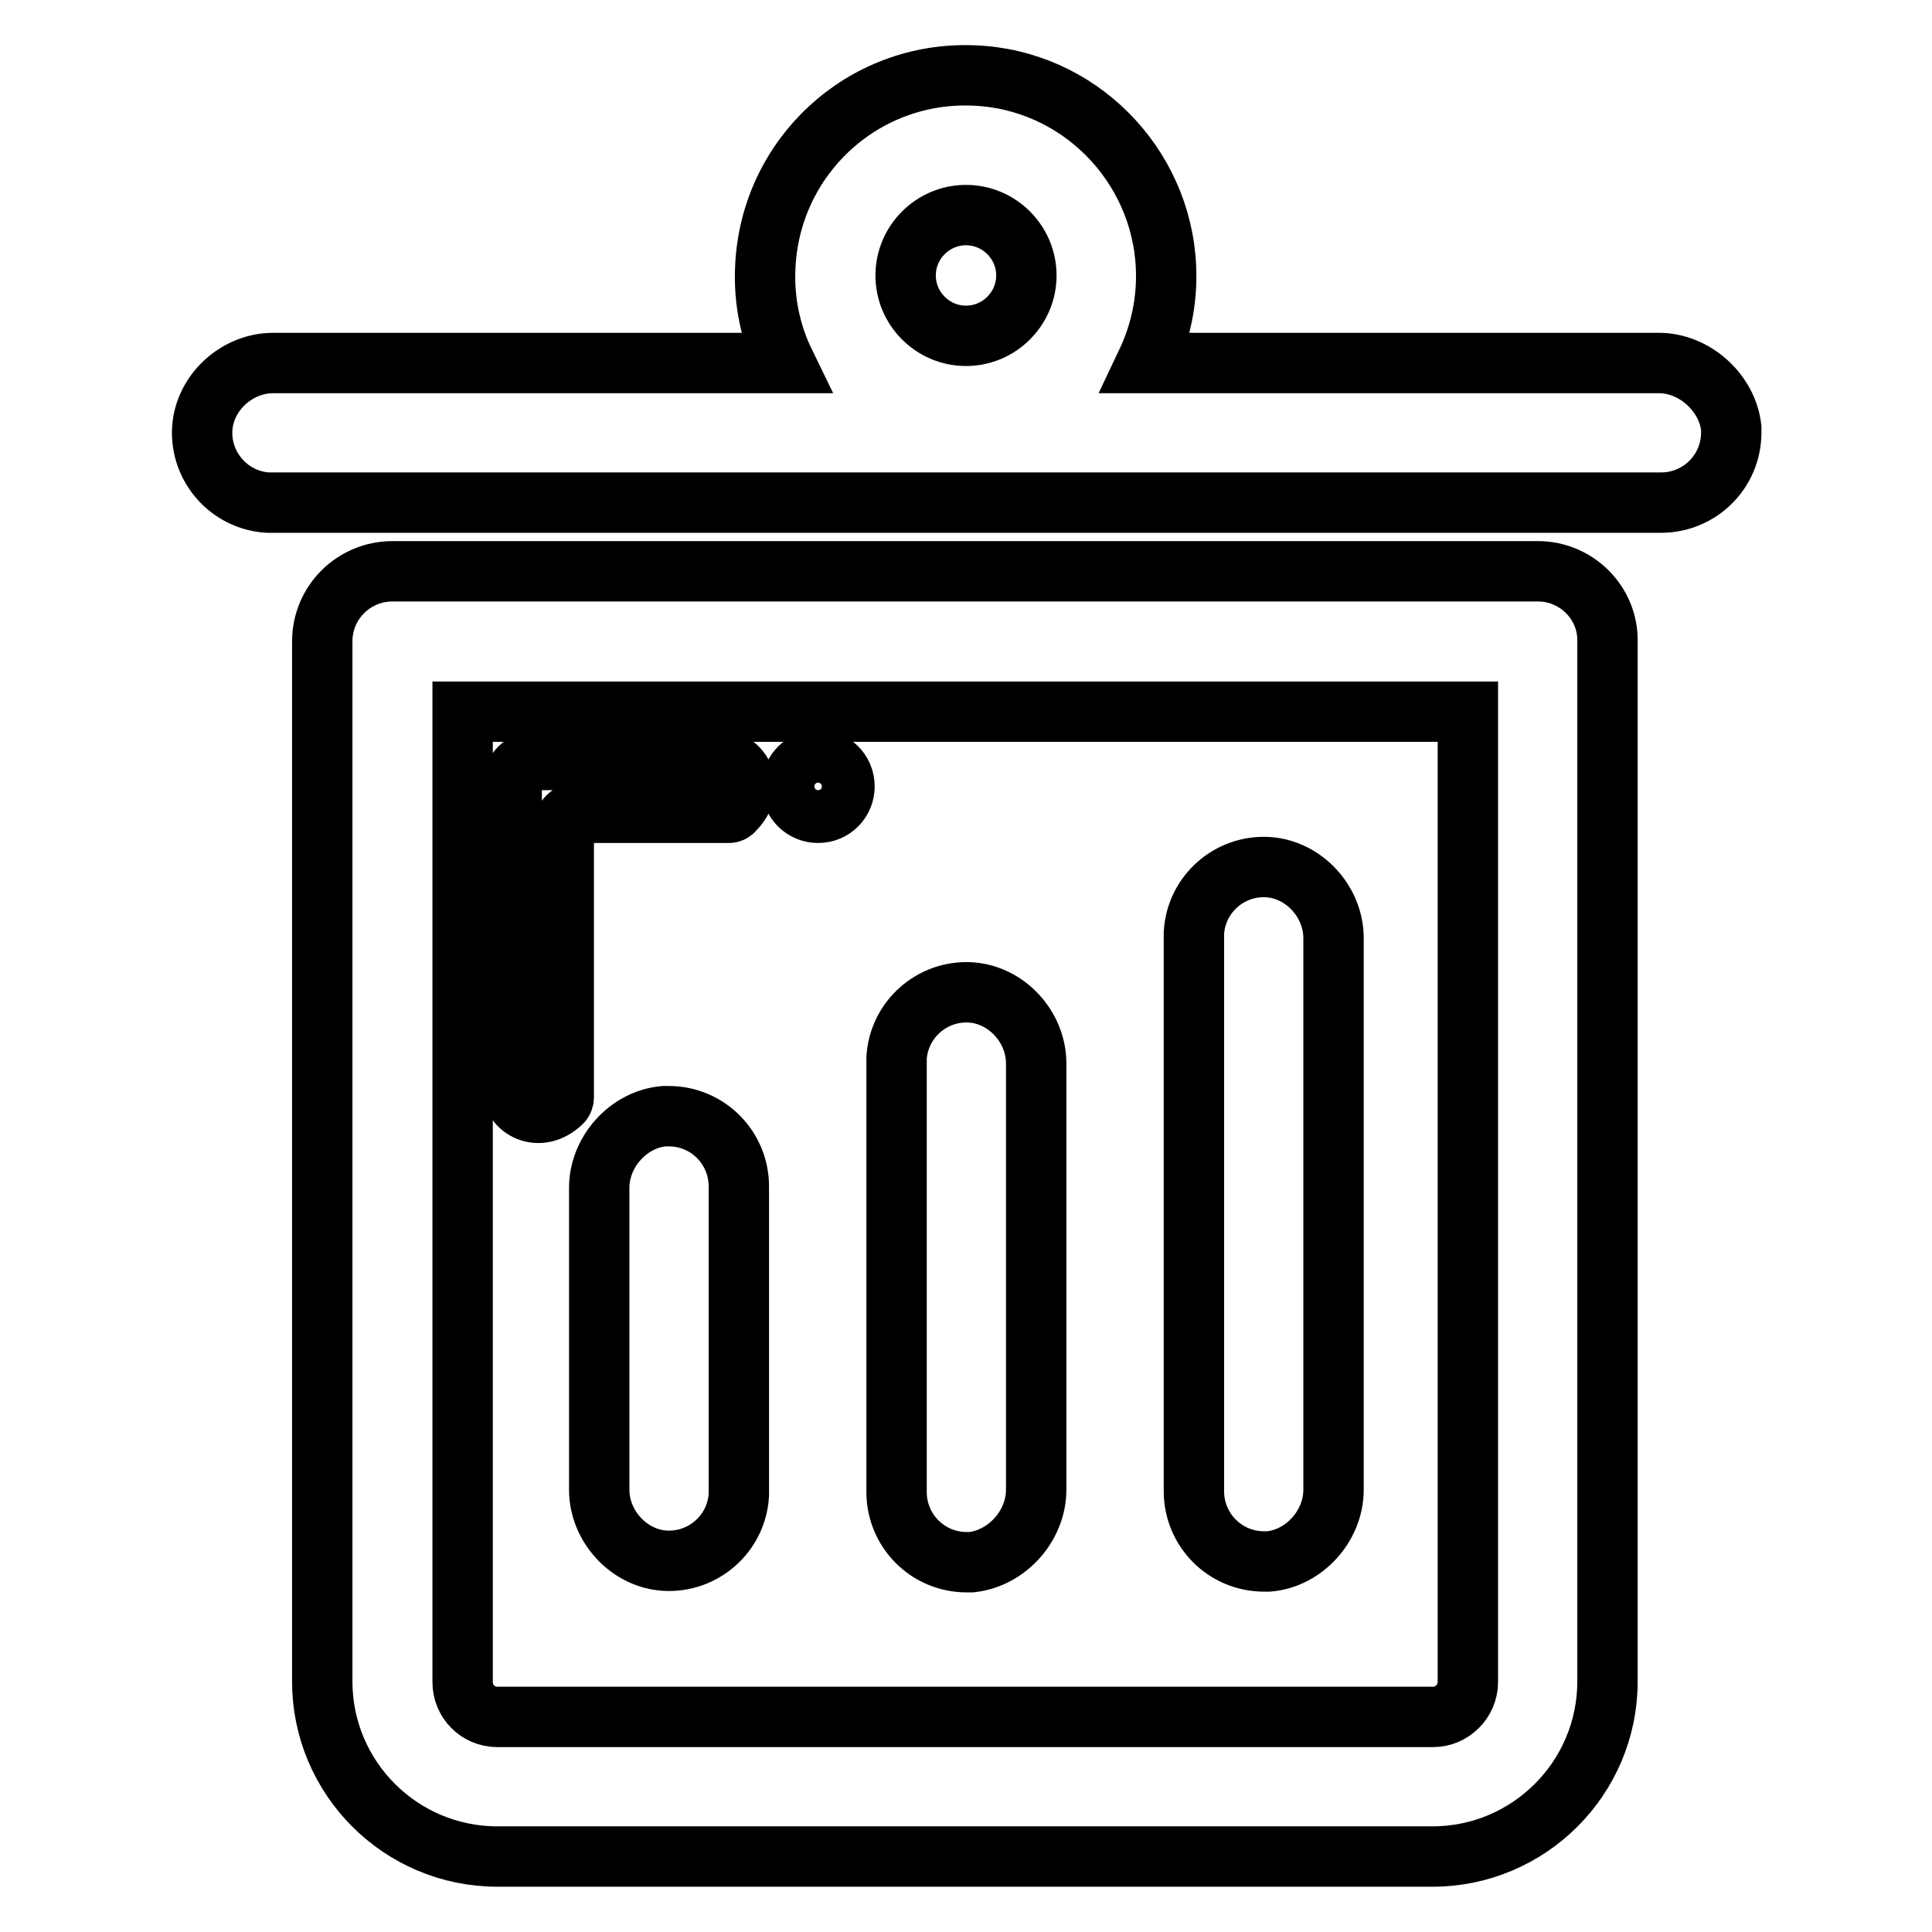
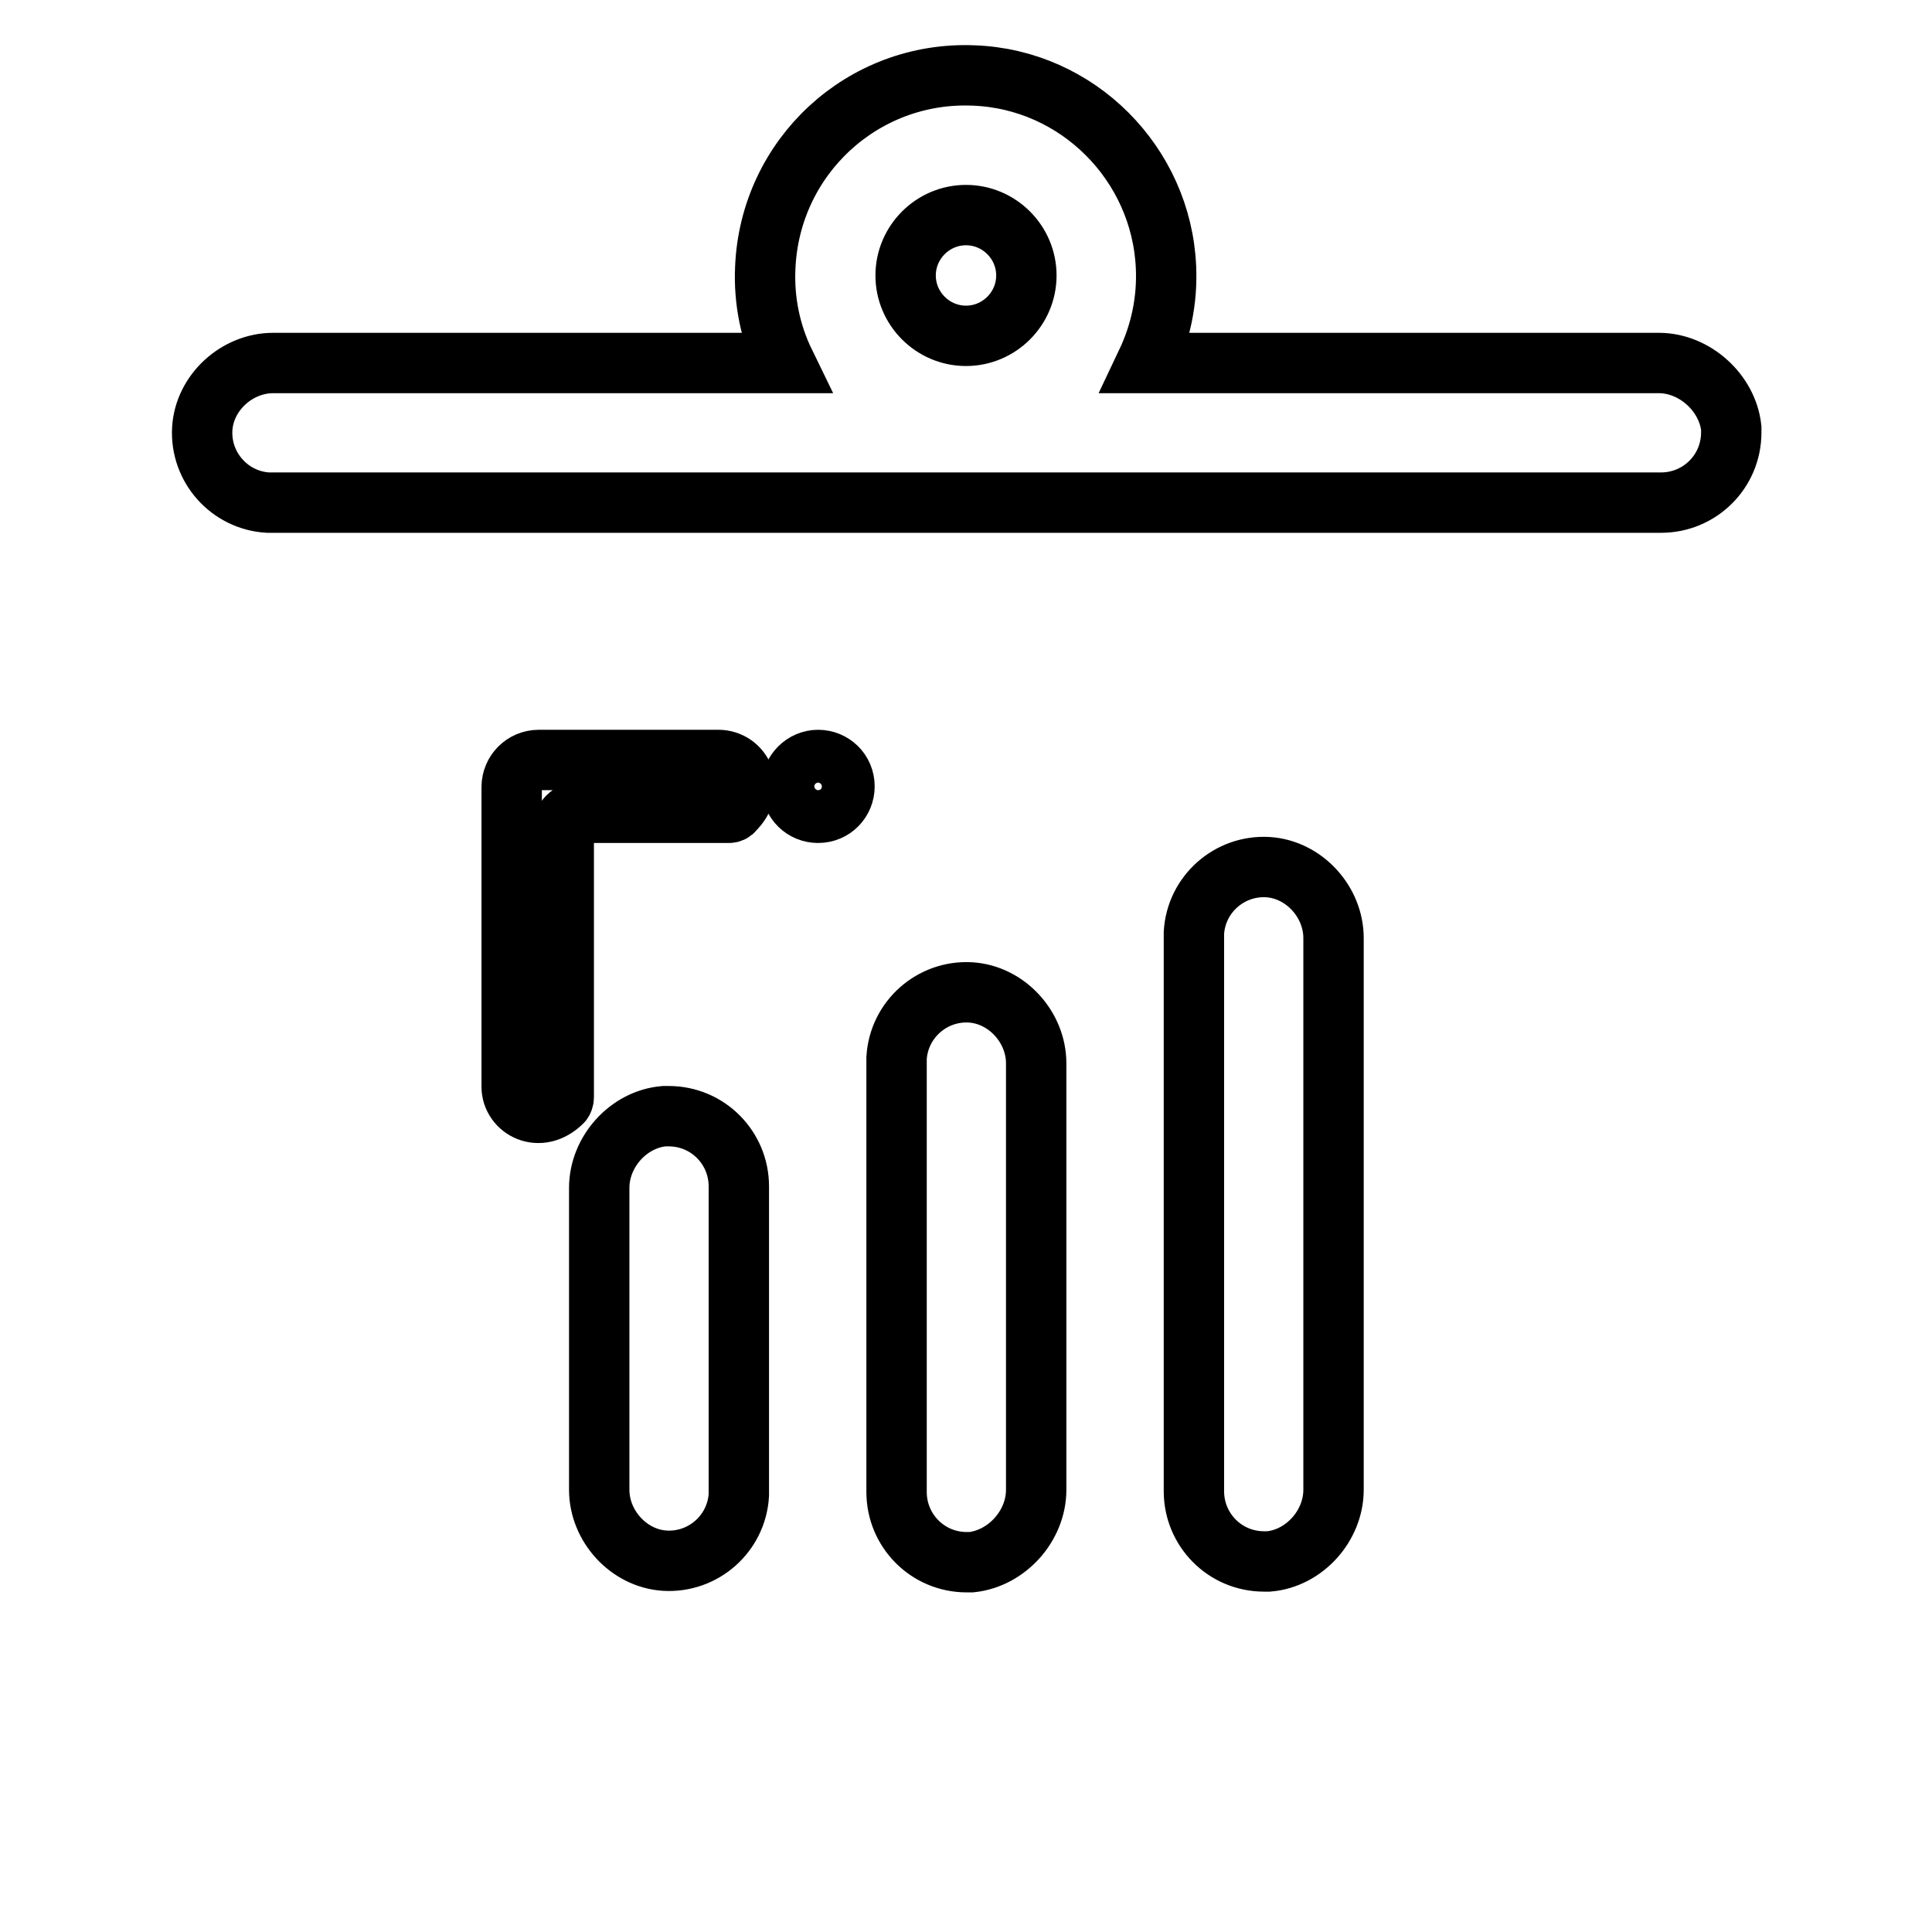
<svg xmlns="http://www.w3.org/2000/svg" version="1.1" x="0px" y="0px" viewBox="0 0 256 256" enable-background="new 0 0 256 256" xml:space="preserve">
  <g>
    <path stroke-width="8" fill-opacity="0" stroke="#000000" d="M104.9,104.2c0,2,1.6,3.5,3.5,3.5c2,0,3.5-1.6,3.5-3.5c0-2-1.6-3.5-3.5-3.5 C106.5,100.7,104.9,102.3,104.9,104.2z" />
-     <path stroke-width="8" fill-opacity="0" stroke="#000000" d="M203.8,75.7H52c-5.1,0-9.3,4.1-9.3,9.3v137.8c0,12.8,10.4,23.2,23.2,23.2h123.9c12.8,0,23.2-10.4,23.2-23.2 V85C213.1,79.9,208.9,75.7,203.8,75.7z M189.9,227.5H65.9c-2.6,0-4.6-2.1-4.6-4.6V94.3h133.2v128.6 C194.5,225.4,192.4,227.5,189.9,227.5z" />
    <path stroke-width="8" fill-opacity="0" stroke="#000000" d="M74.7,145.4v-35.9c0-1,0.8-1.8,1.8-1.8l0,0h20.1c0.2,0,0.5-0.1,0.6-0.3c3.1-3,1-6.7-2-6.7H71.4 c-2,0-3.6,1.6-3.6,3.6v39.7c0,2.9,3.7,5,6.7,2C74.6,145.9,74.7,145.6,74.7,145.4z M219.8,48.1h-67.9c1.9-4,2.8-8.3,2.6-12.7 C153.9,21.7,142.8,10.5,129,10c-14.7-0.6-27,10.8-27.6,25.5c-0.2,4.4,0.7,8.7,2.6,12.6H36.2c-4.8,0-9.1,3.9-9.4,8.7 c-0.3,5.1,3.6,9.5,8.7,9.8c0.2,0,0.4,0,0.6,0h184c5.1,0,9.3-4.1,9.3-9.3c0-0.2,0-0.4,0-0.6C228.9,52.1,224.6,48.1,219.8,48.1z  M128,28.5c4.4,0,8,3.6,8,8c0,4.4-3.6,8-8,8c-4.4,0-8-3.6-8-8C120,32.1,123.6,28.5,128,28.5z M79.4,157.4v40c0,4.8,3.9,9.1,8.7,9.4 c5.1,0.3,9.5-3.6,9.8-8.7c0-0.2,0-0.4,0-0.6v-40.3c0-5.1-4.1-9.3-9.3-9.3c-0.2,0-0.4,0-0.6,0C83.3,148.3,79.4,152.6,79.4,157.4z  M137.3,197.4v-56.5c0-4.8-3.9-9.1-8.7-9.4c-5.1-0.3-9.5,3.6-9.8,8.7c0,0.2,0,0.4,0,0.6v56.9c0,5.1,4.1,9.3,9.3,9.3 c0.2,0,0.4,0,0.6,0C133.4,206.5,137.3,202.2,137.3,197.4z M176.7,197.4v-73.1c0-4.8-3.9-9.1-8.7-9.4c-5.1-0.3-9.5,3.6-9.8,8.7 c0,0.2,0,0.4,0,0.6v73.4c0,5.1,4.1,9.3,9.3,9.3c0.2,0,0.4,0,0.6,0C172.8,206.5,176.7,202.2,176.7,197.4z" />
  </g>
</svg>